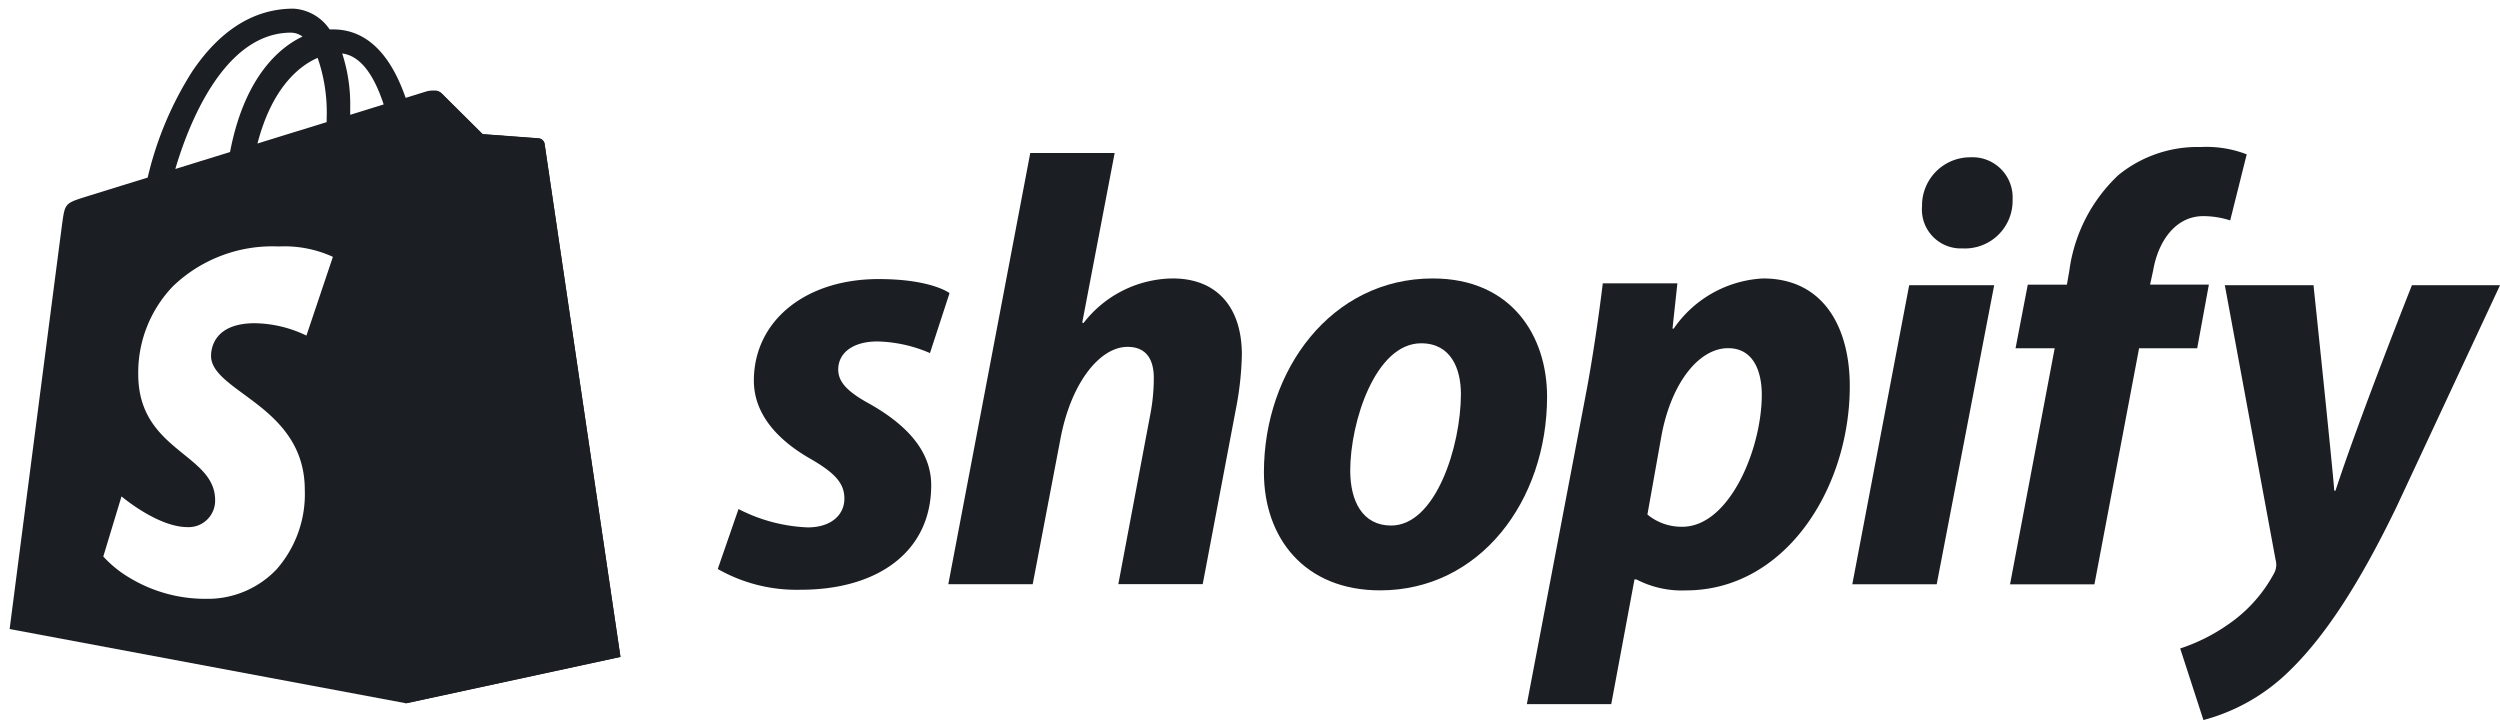
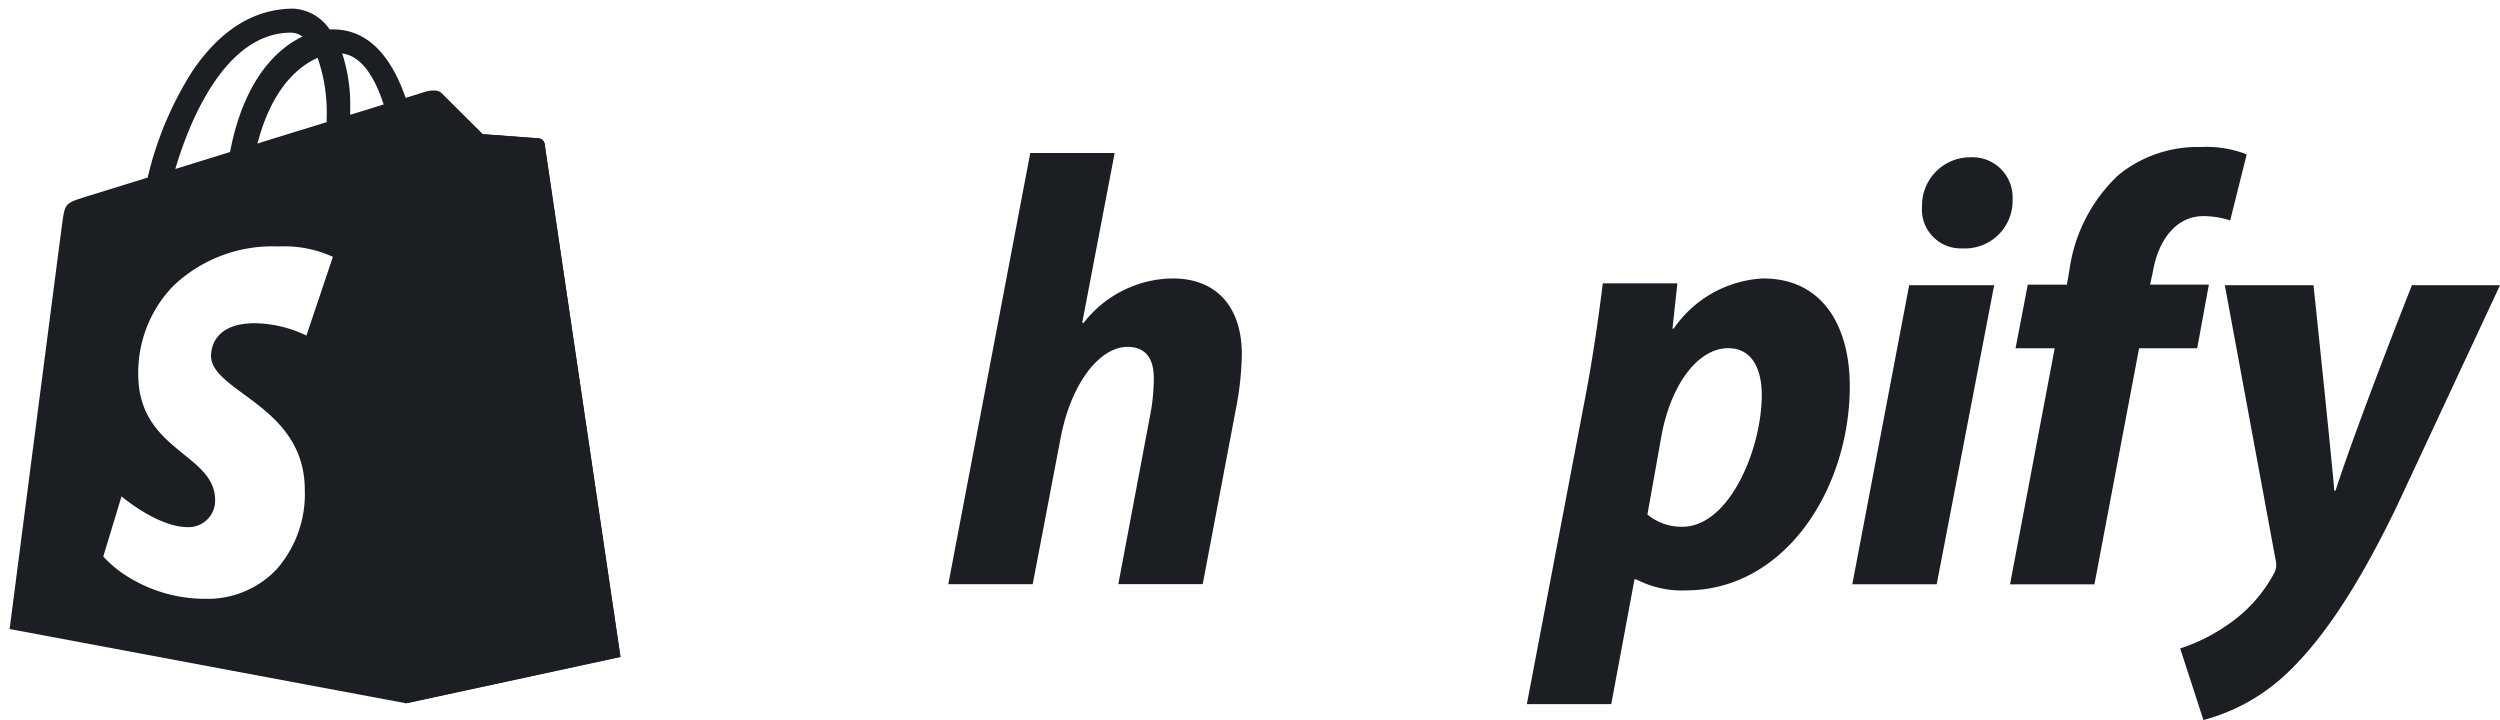
<svg xmlns="http://www.w3.org/2000/svg" width="144.551" height="41.633" viewBox="0 0 144.551 41.633">
  <g id="Raggruppa_11763" data-name="Raggruppa 11763" transform="translate(0.557 0.5)">
    <g id="Raggruppa_984" data-name="Raggruppa 984" transform="translate(0 0)">
      <path id="Sottrazione_8" data-name="Sottrazione 8" d="M-8637.095,7607.448h0l-22.905-4.29c.007-.061.213-1.654.525-4.065.854-6.6,2.445-18.888,2.526-19.47.146-1.053.184-1.094,1.306-1.445.181-.058,1.569-.489,3.625-1.124a19.778,19.778,0,0,1,2.563-6.117c1.625-2.422,3.6-3.65,5.867-3.65a2.715,2.715,0,0,1,2.091,1.2l.054,0h.04l.1,0c1.875,0,3.289,1.331,4.2,3.956l.009,0,.207-.064.983-.306a1.408,1.408,0,0,1,.377-.051.7.7,0,0,1,.5.165c.245.245,2.372,2.354,2.38,2.362l3.231.241a.387.387,0,0,1,.351.326c.03.217,4.35,29.413,4.386,29.658l-12.412,2.684Zm-16.436-11.962h0l-1.054,3.478a6.563,6.563,0,0,0,1.522,1.232,8.456,8.456,0,0,0,4.422,1.215,5.485,5.485,0,0,0,4.082-1.712,6.585,6.585,0,0,0,1.625-4.586c0-2.945-1.969-4.39-3.551-5.55-1-.737-1.869-1.373-1.869-2.194,0-.444.183-1.893,2.529-1.893a7.064,7.064,0,0,1,2.986.715l1.53-4.553a6.723,6.723,0,0,0-3.13-.6,8.308,8.308,0,0,0-6.1,2.283,7.206,7.206,0,0,0-2.025,5.1c0,2.5,1.4,3.635,2.633,4.634.974.788,1.813,1.467,1.813,2.656a1.531,1.531,0,0,1-1.6,1.554c-1.72,0-3.792-1.758-3.812-1.775Zm9.8-26.811c-3.947,0-5.993,5.513-6.689,7.883l1.243-.386,1.921-.594c.858-4.5,2.994-6.115,4.19-6.677A1.158,1.158,0,0,0-8643.73,7568.675Zm1.539,1.458c-.923.4-2.6,1.565-3.478,4.953.7-.218,1.4-.434,2.081-.646l.659-.2,1.261-.391c0-.072,0-.146,0-.224A9.609,9.609,0,0,0-8642.191,7570.134Zm1.421-.254a9.537,9.537,0,0,1,.463,3.13v.417l.3-.093.346-.107,1.289-.4c-.6-1.831-1.406-2.823-2.4-2.947Z" transform="translate(8660 -7567.287)" fill="#1b1e23" stroke="rgba(0,0,0,0)" stroke-miterlimit="10" stroke-width="1" />
      <path id="Tracciato_2176" data-name="Tracciato 2176" d="M205.517,153.693c-.146-.012-3.233-.241-3.233-.241s-2.144-2.128-2.379-2.364a.585.585,0,0,0-.331-.152l-1.732,35.424,12.41-2.685s-4.357-29.455-4.384-29.657A.388.388,0,0,0,205.517,153.693Z" transform="translate(-174.936 -146.199)" fill="#1b1e23" />
    </g>
-     <path id="s" d="M262.587,191.966c-1.238-.672-1.874-1.238-1.874-2.016,0-.99.884-1.626,2.263-1.626a8.087,8.087,0,0,1,3.041.672l1.132-3.466s-1.04-.813-4.1-.813c-4.262,0-7.214,2.44-7.214,5.871,0,1.945,1.379,3.43,3.218,4.491,1.485.849,2.016,1.45,2.016,2.334,0,.919-.743,1.662-2.122,1.662a9.533,9.533,0,0,1-4-1.061l-1.2,3.466a9.206,9.206,0,0,0,4.809,1.2c4.386,0,7.533-2.157,7.533-6.047C266.088,194.547,264.5,193.062,262.587,191.966Z" transform="translate(-212.803 -169.081)" fill="#1b1e23" />
    <path id="h" d="M308.048,169.386a6.6,6.6,0,0,0-5.163,2.582l-.071-.035,1.874-9.8h-4.88l-4.739,24.932h4.88l1.627-8.523c.637-3.218,2.3-5.2,3.854-5.2,1.1,0,1.521.742,1.521,1.8a11.164,11.164,0,0,1-.212,2.157l-1.839,9.761h4.88l1.909-10.079a18.216,18.216,0,0,0,.354-3.183C312.045,171.048,310.595,169.386,308.048,169.386Z" transform="translate(-240.795 -153.786)" fill="#1b1e23" />
-     <path id="o" d="M361.391,184.606c-5.87,0-9.76,5.3-9.76,11.21,0,3.784,2.334,6.825,6.719,6.825,5.764,0,9.654-5.163,9.654-11.21C368,187.93,365.953,184.606,361.391,184.606Zm-2.4,14.287c-1.662,0-2.369-1.414-2.369-3.182,0-2.794,1.45-7.356,4.1-7.356,1.733,0,2.3,1.485,2.3,2.935C363.018,194.3,361.568,198.893,358.987,198.893Z" transform="translate(-279.108 -169.006)" fill="#1b1e23" />
    <path id="p" d="M412.415,184.606a6.678,6.678,0,0,0-5.163,2.9h-.071l.283-2.617H403.15c-.212,1.768-.6,4.456-.99,6.472l-3.4,17.859h4.88l1.344-7.214h.106a5.686,5.686,0,0,0,2.865.637c5.729,0,9.477-5.87,9.477-11.811C417.436,187.541,415.986,184.606,412.415,184.606Zm-4.668,14.358a3.1,3.1,0,0,1-2.016-.707l.813-4.562c.566-3.041,2.157-5.057,3.855-5.057,1.485,0,1.945,1.379,1.945,2.688C412.344,194.473,410.47,198.964,407.747,198.964Z" transform="translate(-311.034 -169.006)" fill="#1b1e23" />
    <path id="dot" d="M472.369,162.9a2.785,2.785,0,0,0-2.794,2.829,2.249,2.249,0,0,0,2.3,2.44h.071a2.756,2.756,0,0,0,2.865-2.829A2.32,2.32,0,0,0,472.369,162.9Z" transform="translate(-358.999 -154.305)" fill="#1b1e23" />
    <path id="i" d="M457.079,203.105h4.88l3.324-17.293h-4.915Z" transform="translate(-350.535 -169.823)" fill="#1b1e23" />
    <path id="f" d="M496.851,169h-3.4l.177-.813c.283-1.662,1.273-3.147,2.9-3.147a5.087,5.087,0,0,1,1.556.247l.955-3.819a6.443,6.443,0,0,0-2.652-.424,7.247,7.247,0,0,0-4.774,1.627,9.27,9.27,0,0,0-2.829,5.517l-.141.813h-2.263l-.707,3.678h2.263l-2.582,13.65h4.88l2.582-13.65h3.36Z" transform="translate(-369.69 -153.043)" fill="#1b1e23" />
    <path id="y" d="M529.234,185.812s-3.05,7.687-4.42,11.882h-.071c-.094-1.351-1.2-11.882-1.2-11.882h-5.128l2.935,15.879a1.038,1.038,0,0,1-.106.813,8.349,8.349,0,0,1-2.652,2.935,10.555,10.555,0,0,1-2.758,1.379l1.344,4.138a11.144,11.144,0,0,0,4.774-2.652c2.228-2.086,4.279-5.3,6.4-9.69l5.976-12.8Z" transform="translate(-390.332 -169.823)" fill="#1b1e23" />
  </g>
</svg>